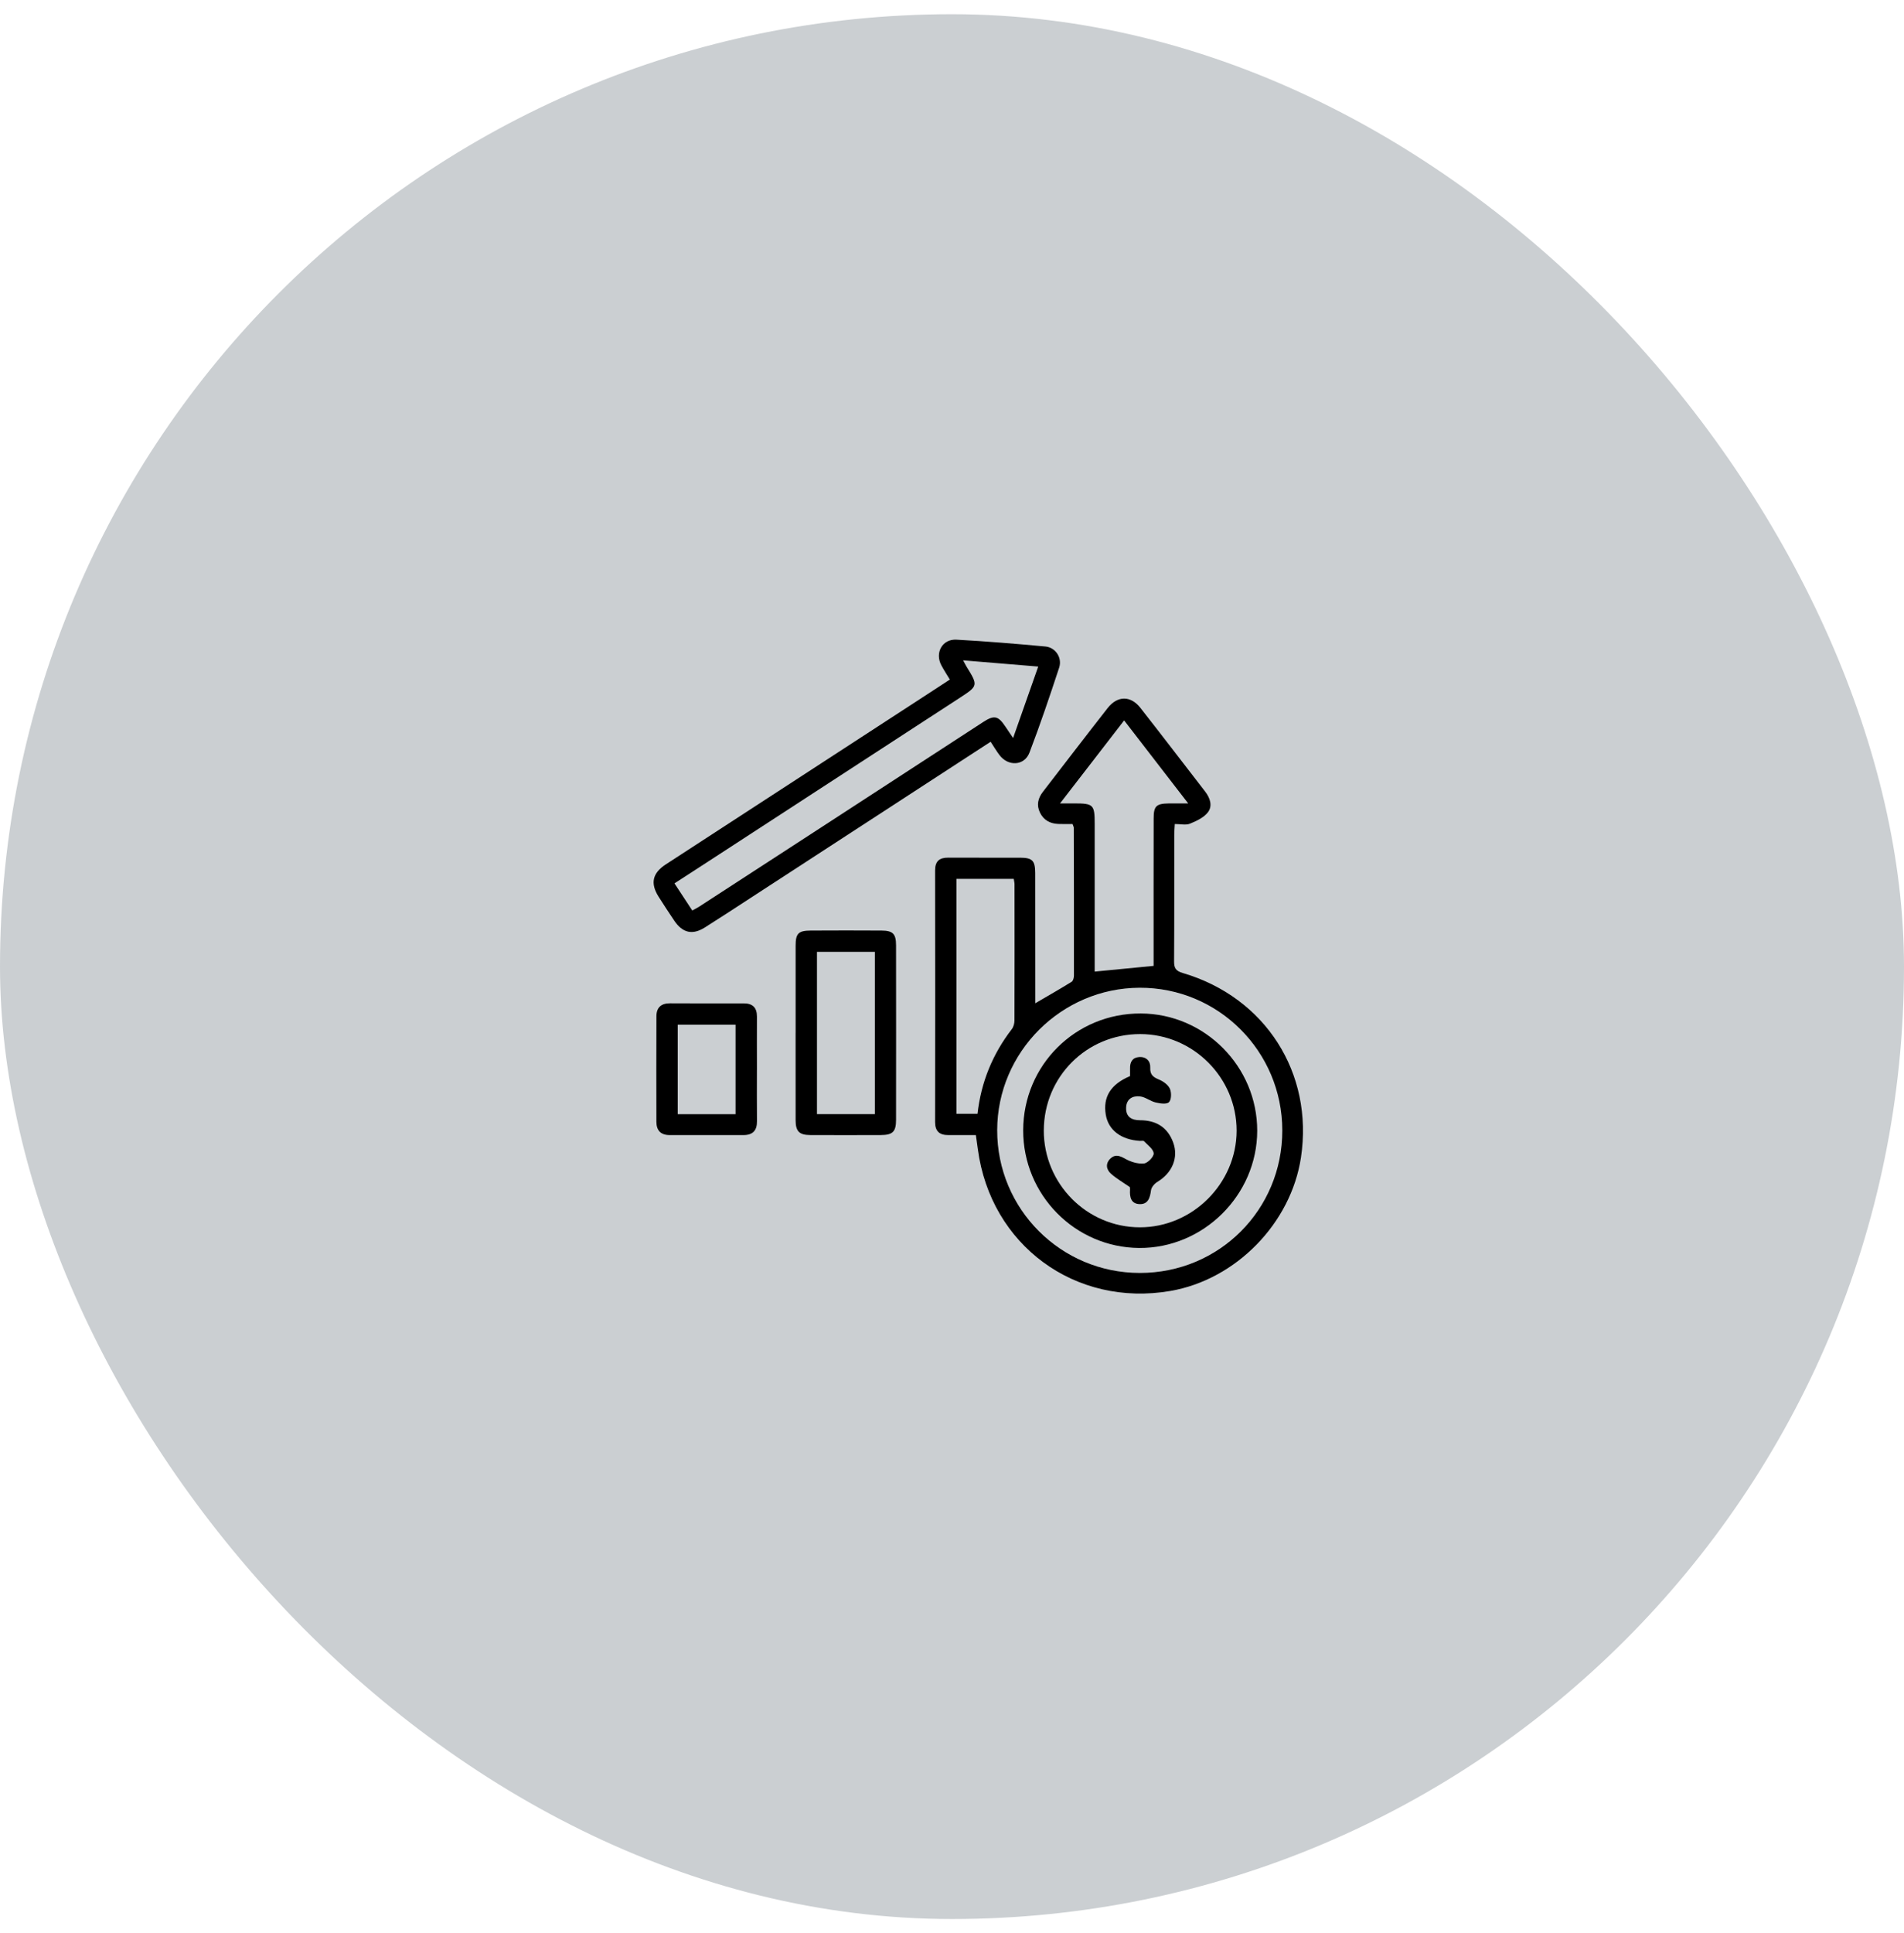
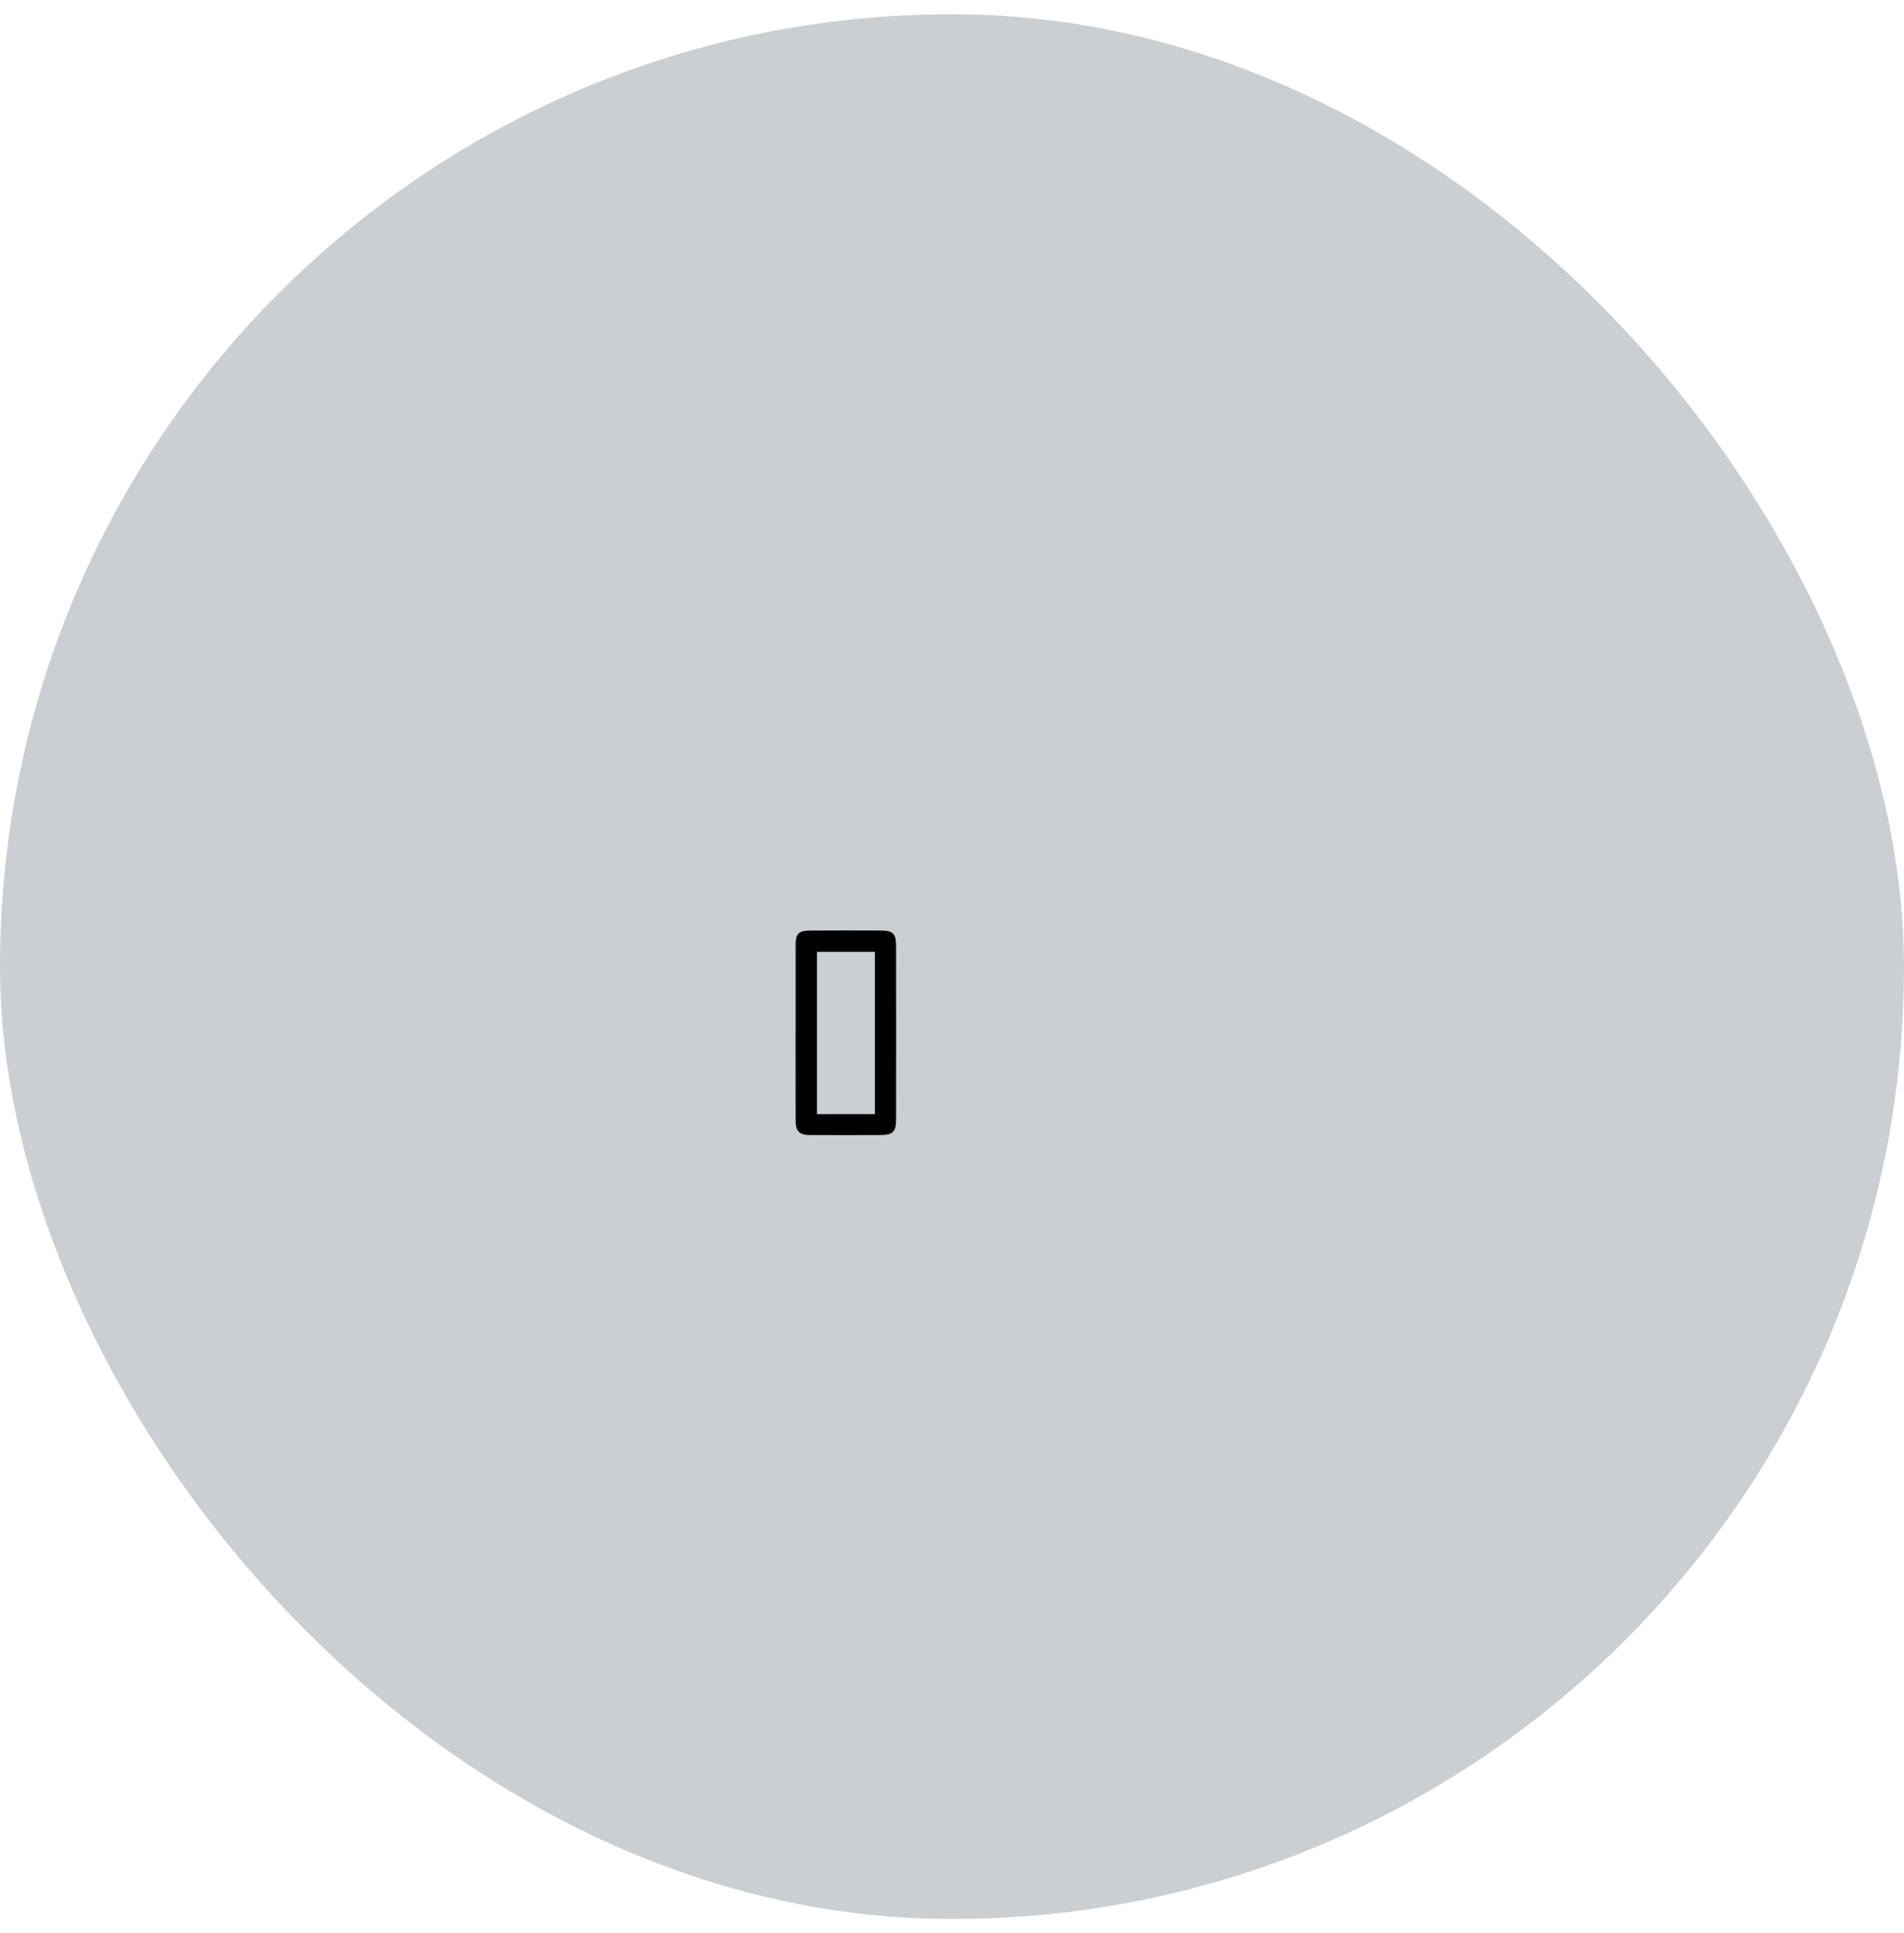
<svg xmlns="http://www.w3.org/2000/svg" width="67" height="68" viewBox="0 0 67 68" fill="none">
  <rect y="0.5" width="67" height="67" rx="33.5" fill="#CBCFD2" />
  <g clip-path="url(#clip0_0_455)">
-     <path d="M34.341 39.925C34.013 39.925 33.69 39.923 33.367 39.925C33.059 39.926 32.905 39.791 32.905 39.467C32.909 36.517 32.91 33.567 32.905 30.617C32.905 30.288 33.058 30.166 33.37 30.167C34.212 30.172 35.055 30.167 35.898 30.169C36.326 30.171 36.426 30.27 36.427 30.705C36.43 32.09 36.429 33.475 36.429 34.859C36.429 34.99 36.429 35.123 36.429 35.29C36.879 35.027 37.3 34.788 37.711 34.533C37.764 34.501 37.791 34.389 37.791 34.313C37.794 32.579 37.79 30.845 37.786 29.112C37.786 29.09 37.771 29.067 37.742 28.984C37.589 28.984 37.414 28.99 37.24 28.982C36.956 28.97 36.73 28.853 36.598 28.588C36.465 28.318 36.526 28.074 36.702 27.847C37.459 26.866 38.212 25.882 38.977 24.906C39.324 24.464 39.788 24.462 40.131 24.901C40.896 25.876 41.648 26.861 42.407 27.841C42.584 28.07 42.677 28.35 42.503 28.574C42.358 28.76 42.101 28.88 41.871 28.973C41.727 29.03 41.542 28.984 41.34 28.984C41.332 29.133 41.321 29.249 41.321 29.364C41.319 30.845 41.325 32.326 41.315 33.808C41.313 34.049 41.37 34.151 41.624 34.226C44.529 35.081 46.227 37.743 45.78 40.711C45.431 43.027 43.493 45.01 41.186 45.408C37.835 45.987 34.859 43.798 34.409 40.42C34.389 40.266 34.366 40.113 34.34 39.926L34.341 39.925ZM40.109 44.775C42.901 44.776 45.126 42.551 45.123 39.761C45.121 36.979 42.872 34.732 40.1 34.743C37.346 34.755 35.095 37.005 35.09 39.752C35.085 42.527 37.33 44.774 40.109 44.775ZM37.301 28.259C37.529 28.259 37.667 28.259 37.806 28.259C38.476 28.26 38.521 28.304 38.521 28.976C38.521 30.577 38.521 32.178 38.521 33.78C38.521 33.919 38.521 34.058 38.521 34.175C39.236 34.106 39.899 34.041 40.594 33.974C40.594 33.844 40.594 33.701 40.594 33.559C40.594 31.97 40.592 30.38 40.596 28.791C40.596 28.351 40.688 28.267 41.129 28.26C41.328 28.257 41.526 28.26 41.812 28.26C41.032 27.25 40.31 26.314 39.557 25.34C38.804 26.315 38.081 27.25 37.302 28.259H37.301ZM33.656 30.913V39.176H34.398C34.524 38.057 34.932 37.072 35.606 36.197C35.666 36.119 35.697 35.999 35.698 35.899C35.703 34.3 35.702 32.701 35.7 31.102C35.7 31.045 35.684 30.987 35.673 30.912H33.656V30.913Z" fill="black" />
-     <path d="M34.859 26.091C32.013 27.942 29.212 29.763 26.411 31.585C25.876 31.932 25.344 32.282 24.805 32.622C24.369 32.897 24.02 32.817 23.728 32.386C23.54 32.107 23.355 31.824 23.175 31.54C22.879 31.071 22.957 30.713 23.425 30.407C26.427 28.454 29.431 26.502 32.434 24.549C32.756 24.34 33.078 24.129 33.424 23.903C33.319 23.729 33.216 23.572 33.127 23.405C32.889 22.962 33.158 22.472 33.657 22.5C34.701 22.557 35.743 22.644 36.785 22.74C37.142 22.772 37.385 23.135 37.271 23.483C36.941 24.486 36.603 25.487 36.226 26.473C36.048 26.938 35.479 26.966 35.173 26.562C35.066 26.421 34.975 26.267 34.859 26.09V26.091ZM36.535 23.446C35.639 23.372 34.791 23.302 33.892 23.227C33.959 23.353 33.985 23.406 34.016 23.456C34.424 24.114 34.419 24.126 33.774 24.545C30.83 26.458 27.888 28.373 24.944 30.288C24.546 30.546 24.148 30.804 23.734 31.072C23.958 31.413 24.155 31.712 24.36 32.026C24.452 31.975 24.527 31.94 24.595 31.896C25.936 31.026 27.277 30.155 28.618 29.284C30.614 27.986 32.61 26.688 34.606 25.391C34.982 25.147 35.127 25.179 35.373 25.549C35.451 25.667 35.532 25.785 35.65 25.959C35.95 25.105 36.232 24.305 36.534 23.446H36.535Z" fill="black" />
    <path d="M27.997 36.334C27.997 35.311 27.995 34.288 27.997 33.267C27.997 32.834 28.095 32.734 28.528 32.732C29.357 32.727 30.187 32.727 31.017 32.732C31.42 32.734 31.53 32.846 31.531 33.25C31.534 35.295 31.533 37.34 31.531 39.385C31.531 39.806 31.414 39.923 30.998 39.924C30.168 39.927 29.339 39.928 28.509 39.924C28.125 39.923 27.997 39.792 27.997 39.402C27.995 38.38 27.996 37.357 27.996 36.335L27.997 36.334ZM30.787 39.188V33.48H28.748V39.188H30.787Z" fill="black" />
-     <path d="M26.635 37.633C26.635 38.234 26.631 38.835 26.637 39.436C26.641 39.765 26.491 39.926 26.162 39.925C25.296 39.923 24.43 39.923 23.565 39.925C23.249 39.926 23.099 39.76 23.098 39.458C23.095 38.22 23.094 36.981 23.099 35.744C23.1 35.439 23.265 35.289 23.578 35.291C24.444 35.297 25.309 35.294 26.174 35.293C26.486 35.293 26.637 35.444 26.636 35.757C26.633 36.382 26.635 37.007 26.636 37.632L26.635 37.633ZM25.883 39.19V36.042H23.848V39.19H25.883Z" fill="black" />
-     <path d="M36.005 39.756C36.01 37.464 37.848 35.639 40.143 35.648C42.395 35.655 44.244 37.518 44.24 39.776C44.236 42.036 42.346 43.912 40.086 43.896C37.828 43.88 36 42.026 36.005 39.757V39.756ZM36.73 39.759C36.727 41.636 38.243 43.167 40.108 43.17C41.962 43.173 43.512 41.627 43.515 39.773C43.518 37.908 41.987 36.374 40.122 36.373C38.24 36.371 36.735 37.875 36.731 39.76L36.73 39.759Z" fill="black" />
-     <path d="M39.766 37.852C39.766 37.748 39.767 37.664 39.766 37.581C39.761 37.358 39.845 37.199 40.084 37.181C40.339 37.163 40.487 37.329 40.476 37.55C40.463 37.815 40.59 37.892 40.798 37.979C40.944 38.041 41.11 38.163 41.169 38.3C41.227 38.434 41.222 38.684 41.134 38.769C41.05 38.85 40.817 38.814 40.662 38.777C40.474 38.731 40.305 38.587 40.118 38.565C39.855 38.534 39.637 38.656 39.627 38.962C39.615 39.289 39.827 39.404 40.117 39.404C40.685 39.404 41.087 39.651 41.284 40.188C41.479 40.721 41.246 41.259 40.728 41.571C40.626 41.632 40.515 41.761 40.502 41.87C40.468 42.138 40.396 42.369 40.091 42.353C39.795 42.339 39.749 42.1 39.765 41.849C39.768 41.802 39.759 41.754 39.759 41.755C39.515 41.586 39.288 41.456 39.096 41.286C38.922 41.132 38.896 40.92 39.079 40.747C39.244 40.591 39.406 40.653 39.598 40.76C39.791 40.869 40.04 40.946 40.254 40.925C40.388 40.912 40.608 40.682 40.597 40.567C40.583 40.414 40.385 40.276 40.256 40.141C40.232 40.115 40.164 40.133 40.115 40.13C39.446 40.09 39 39.748 38.911 39.206C38.809 38.584 39.082 38.14 39.767 37.85L39.766 37.852Z" fill="black" />
  </g>
  <defs>
    <clipPath id="clip0_0_455">
      <rect width="22.851" height="23" fill="white" transform="translate(23 22.5)" />
    </clipPath>
  </defs>
</svg>